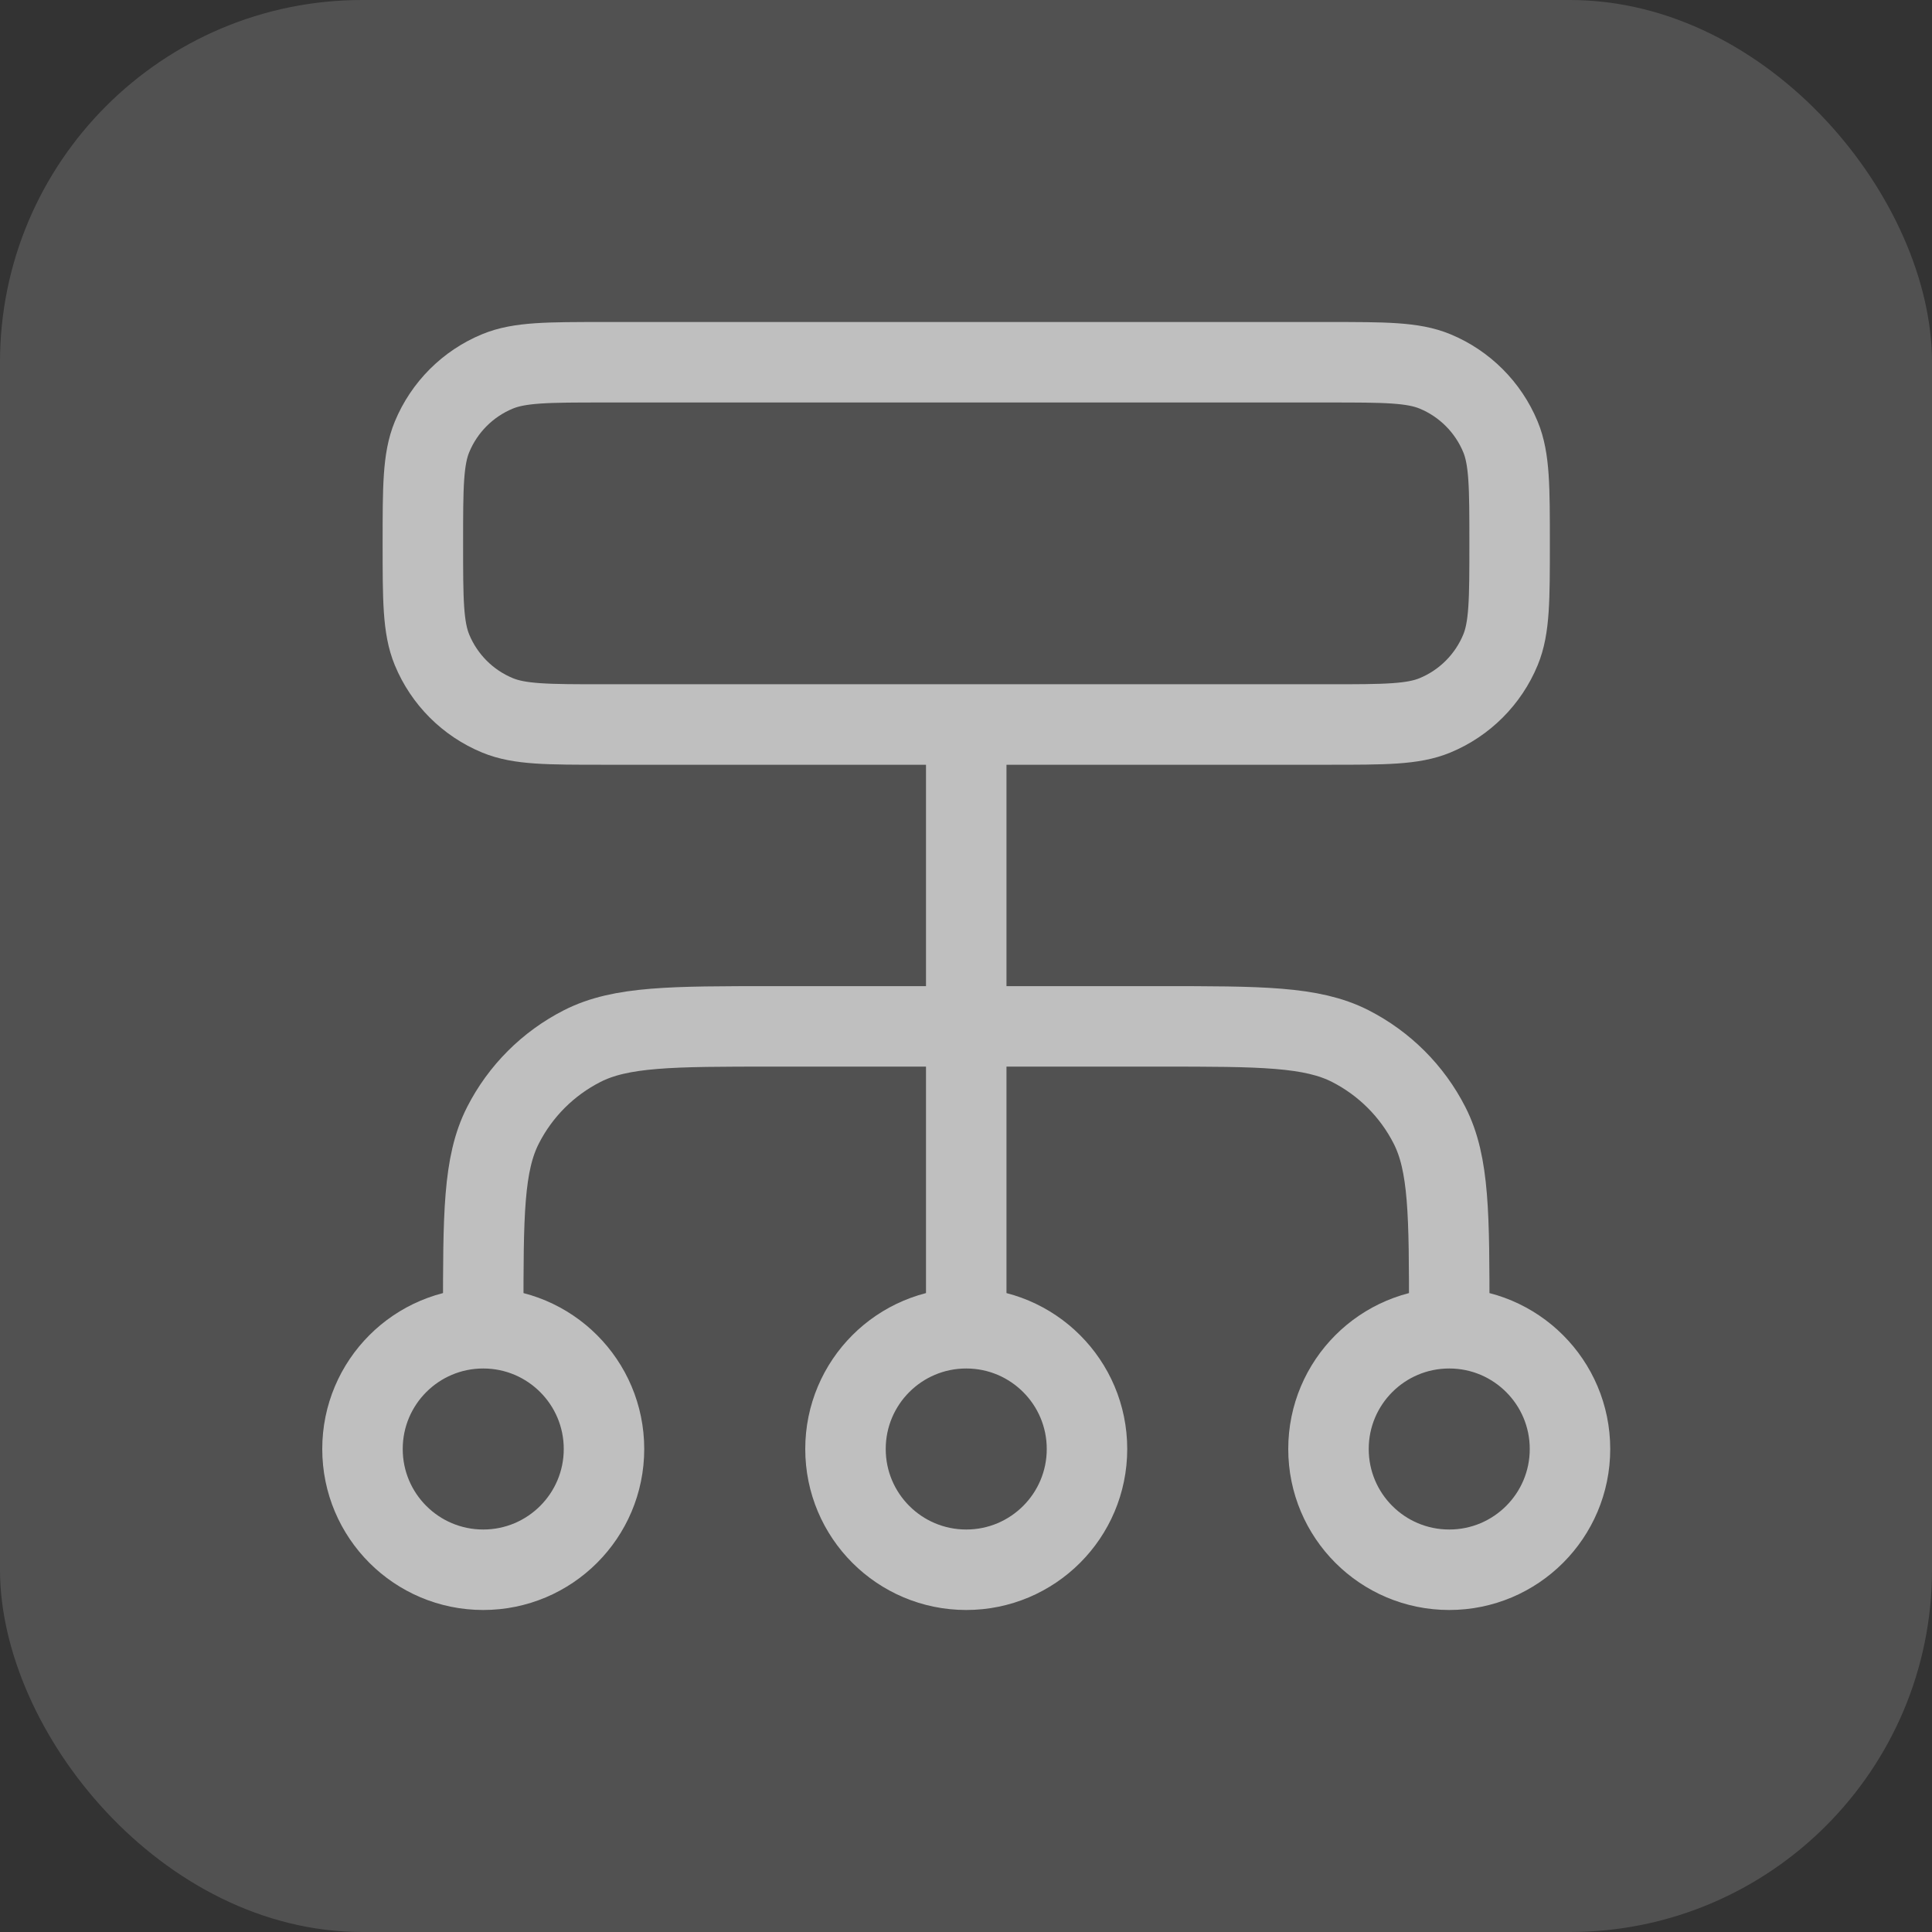
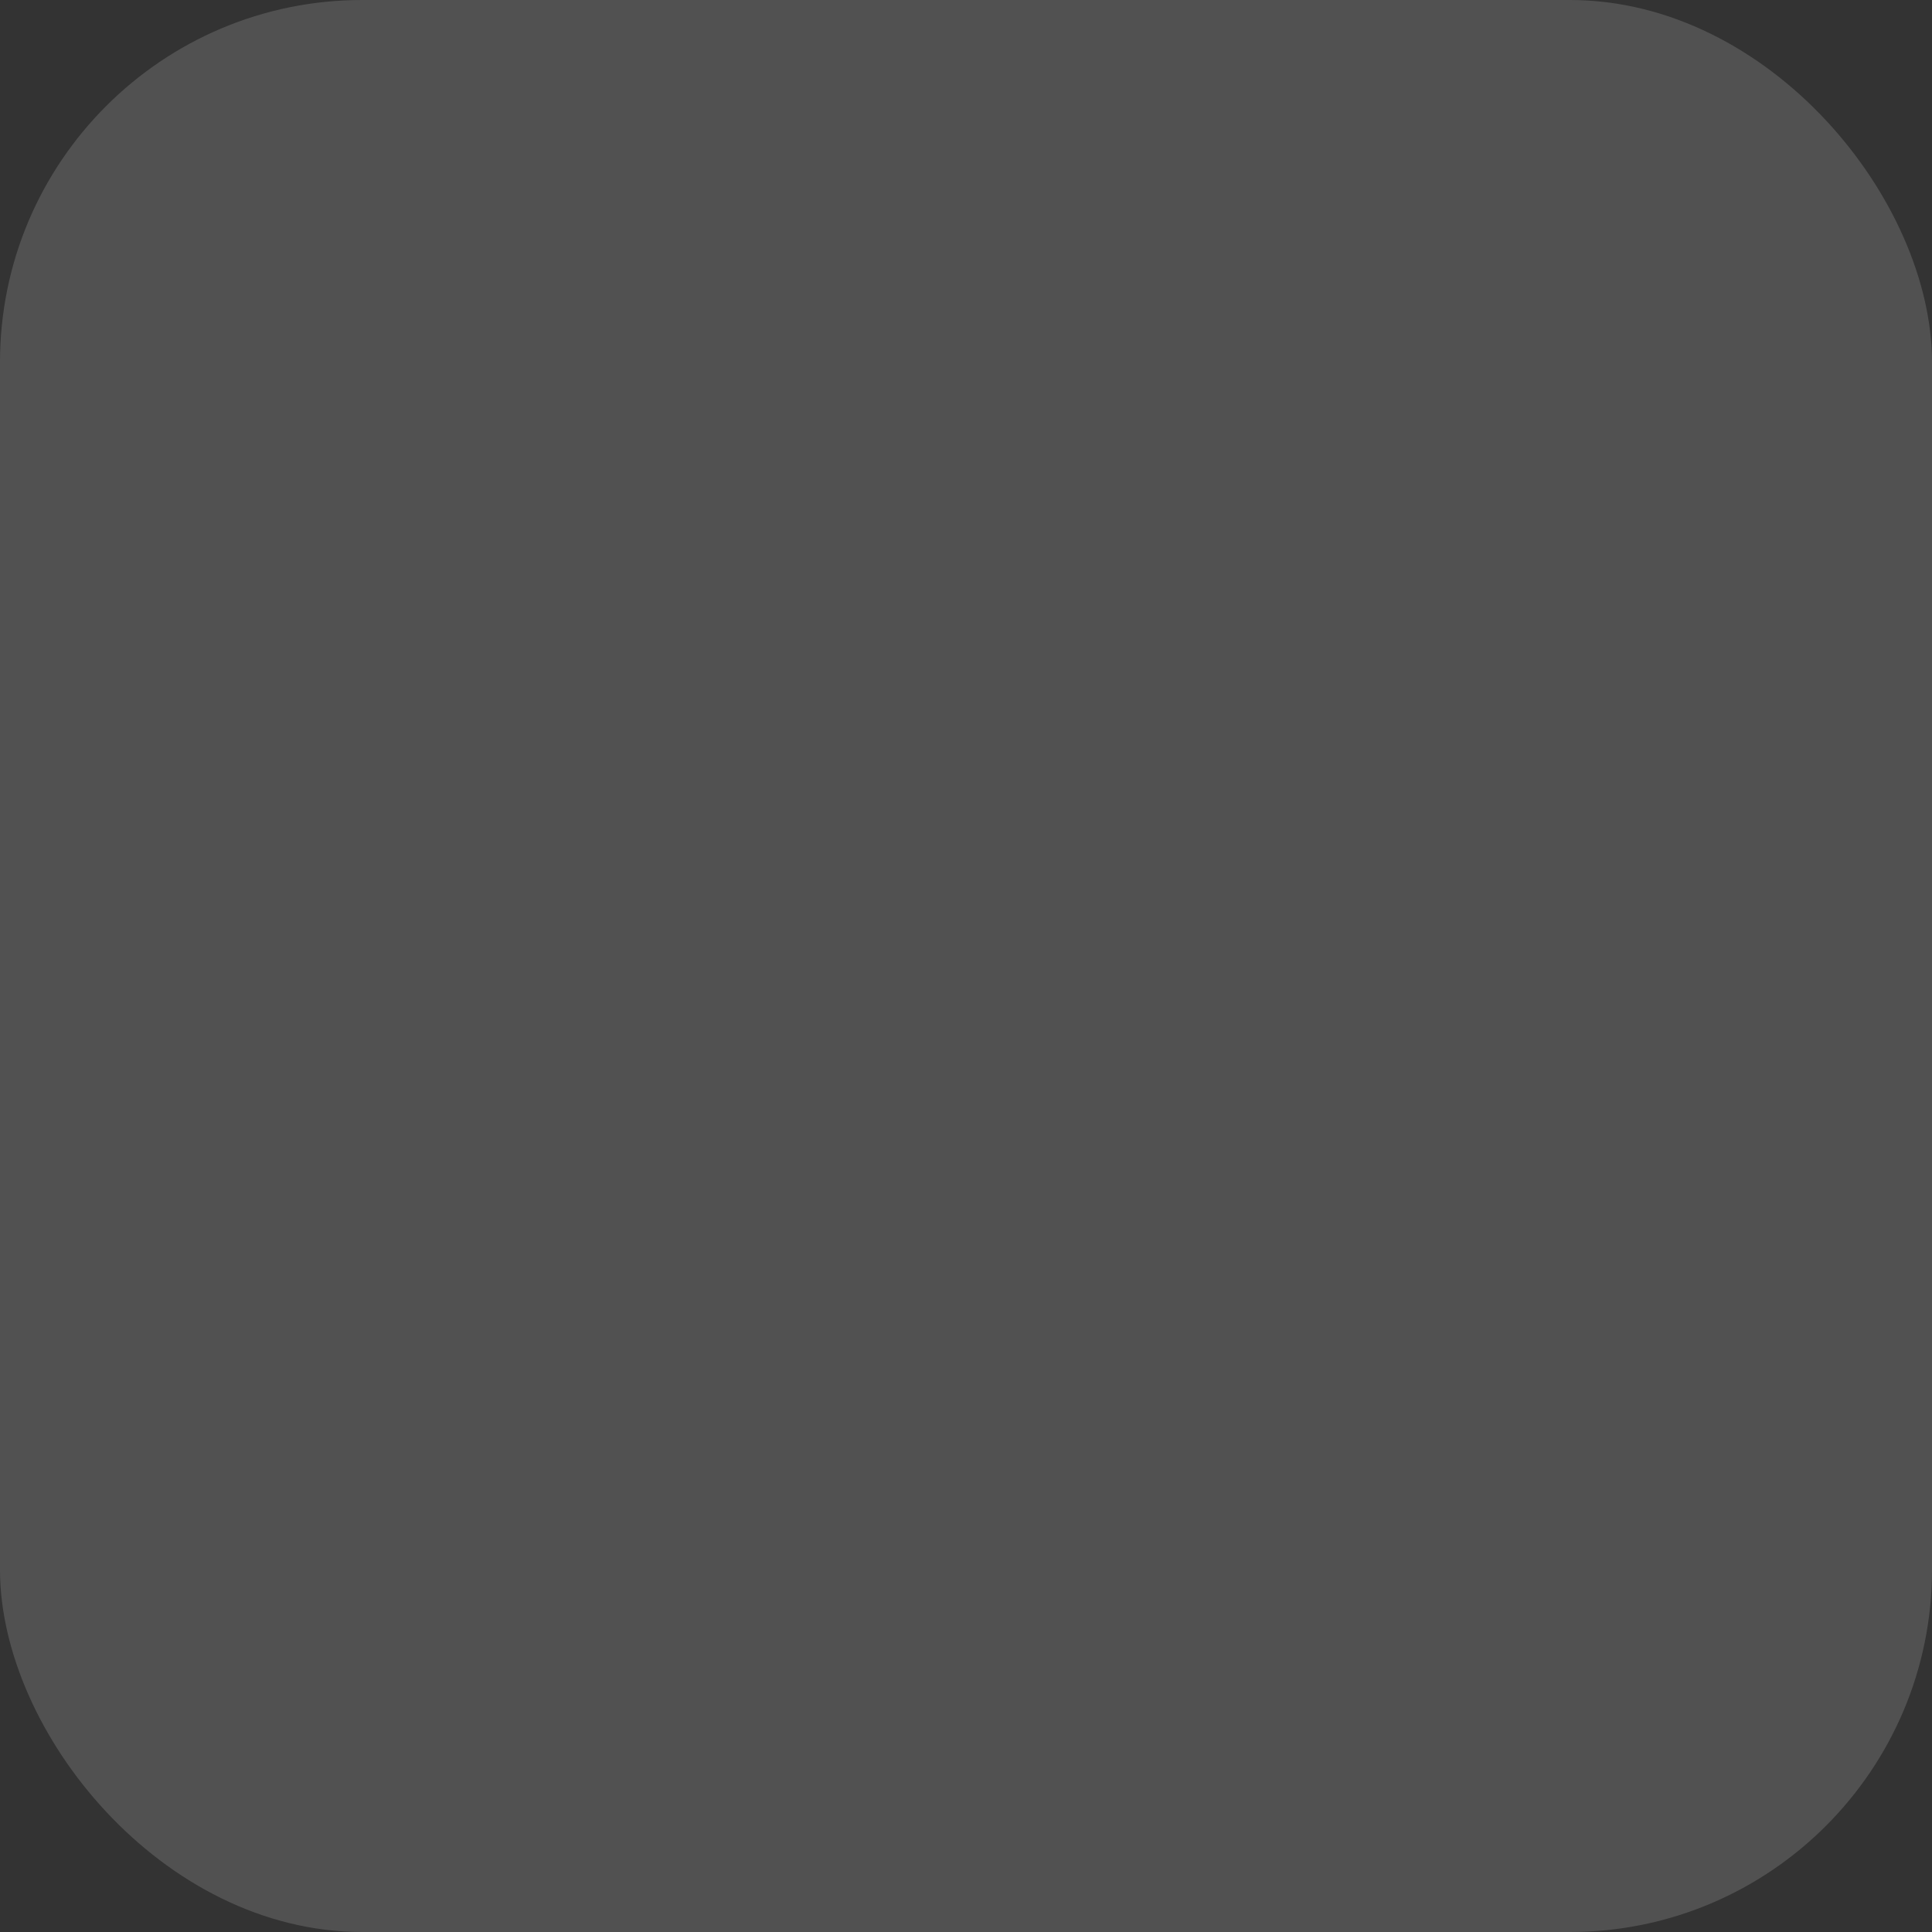
<svg xmlns="http://www.w3.org/2000/svg" width="32" height="32" viewBox="0 0 32 32" fill="none">
  <rect x="0" y="0" width="32" height="32" fill="#333333" stroke="none" />
  <rect width="32" height="32" rx="6" fill="white" fill-opacity="0.15" />
  <g clip-path="url(#clip0_2878_30213)">
-     <path d="M8.004 22V21.8C8.004 20.12 8.004 19.28 8.331 18.638C8.619 18.073 9.077 17.615 9.642 17.327C10.284 17 11.124 17 12.804 17H19.204C20.884 17 21.724 17 22.366 17.327C22.93 17.615 23.389 18.073 23.677 18.638C24.004 19.28 24.004 20.12 24.004 21.8V22M8.004 22C6.899 22 6.004 22.895 6.004 24C6.004 25.105 6.899 26 8.004 26C9.108 26 10.004 25.105 10.004 24C10.004 22.895 9.108 22 8.004 22ZM24.004 22C22.899 22 22.004 22.895 22.004 24C22.004 25.105 22.899 26 24.004 26C25.108 26 26.004 25.105 26.004 24C26.004 22.895 25.108 22 24.004 22ZM16.004 22C14.899 22 14.004 22.895 14.004 24C14.004 25.105 14.899 26 16.004 26C17.108 26 18.004 25.105 18.004 24C18.004 22.895 17.108 22 16.004 22ZM16.004 22V12M10.004 12H22.004C22.936 12 23.402 12 23.769 11.848C24.259 11.645 24.649 11.255 24.852 10.765C25.004 10.398 25.004 9.932 25.004 9C25.004 8.068 25.004 7.602 24.852 7.235C24.649 6.745 24.259 6.355 23.769 6.152C23.402 6 22.936 6 22.004 6H10.004C9.072 6 8.606 6 8.239 6.152C7.748 6.355 7.359 6.745 7.156 7.235C7.004 7.602 7.004 8.068 7.004 9C7.004 9.932 7.004 10.398 7.156 10.765C7.359 11.255 7.748 11.645 8.239 11.848C8.606 12 9.072 12 10.004 12Z" stroke="#BFBFBF" stroke-width="1.333" stroke-linecap="round" stroke-linejoin="round" />
-   </g>
+     </g>
  <defs>
    <clipPath id="clip0_2878_30213">
-       <rect width="21.333" height="21.333" fill="white" transform="translate(5.336 5.334)" />
-     </clipPath>
+       </clipPath>
  </defs>
</svg>